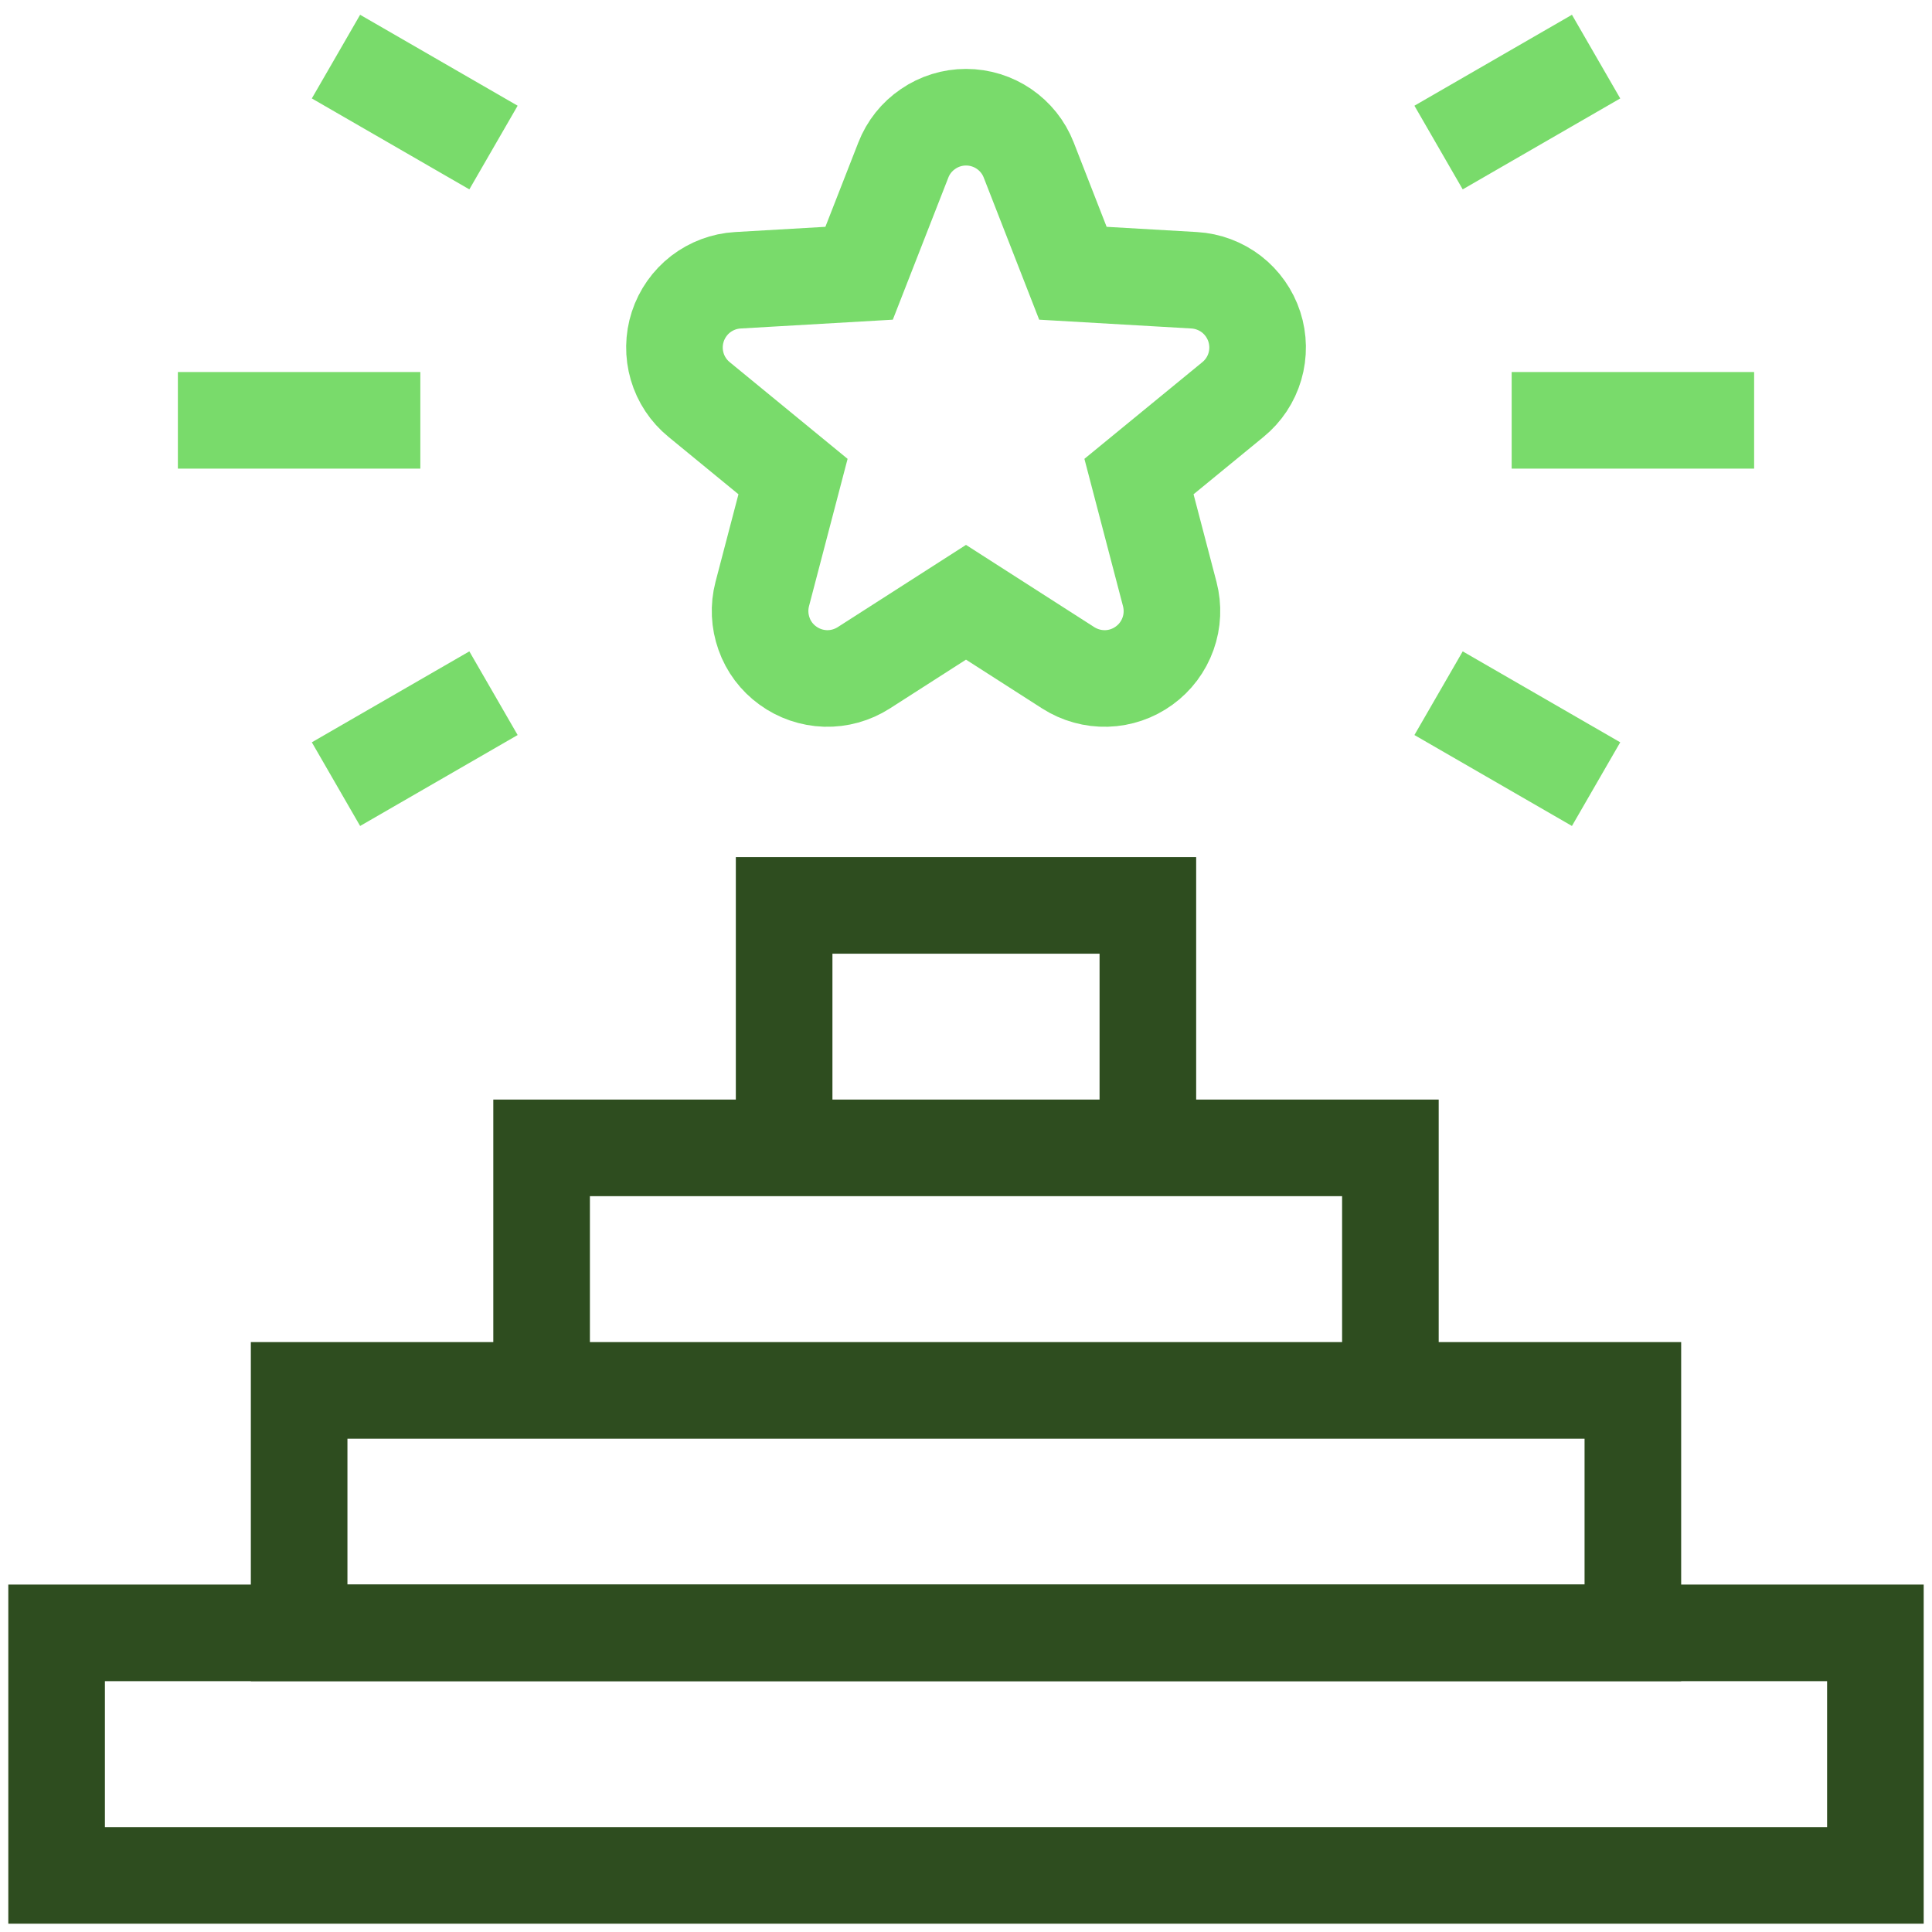
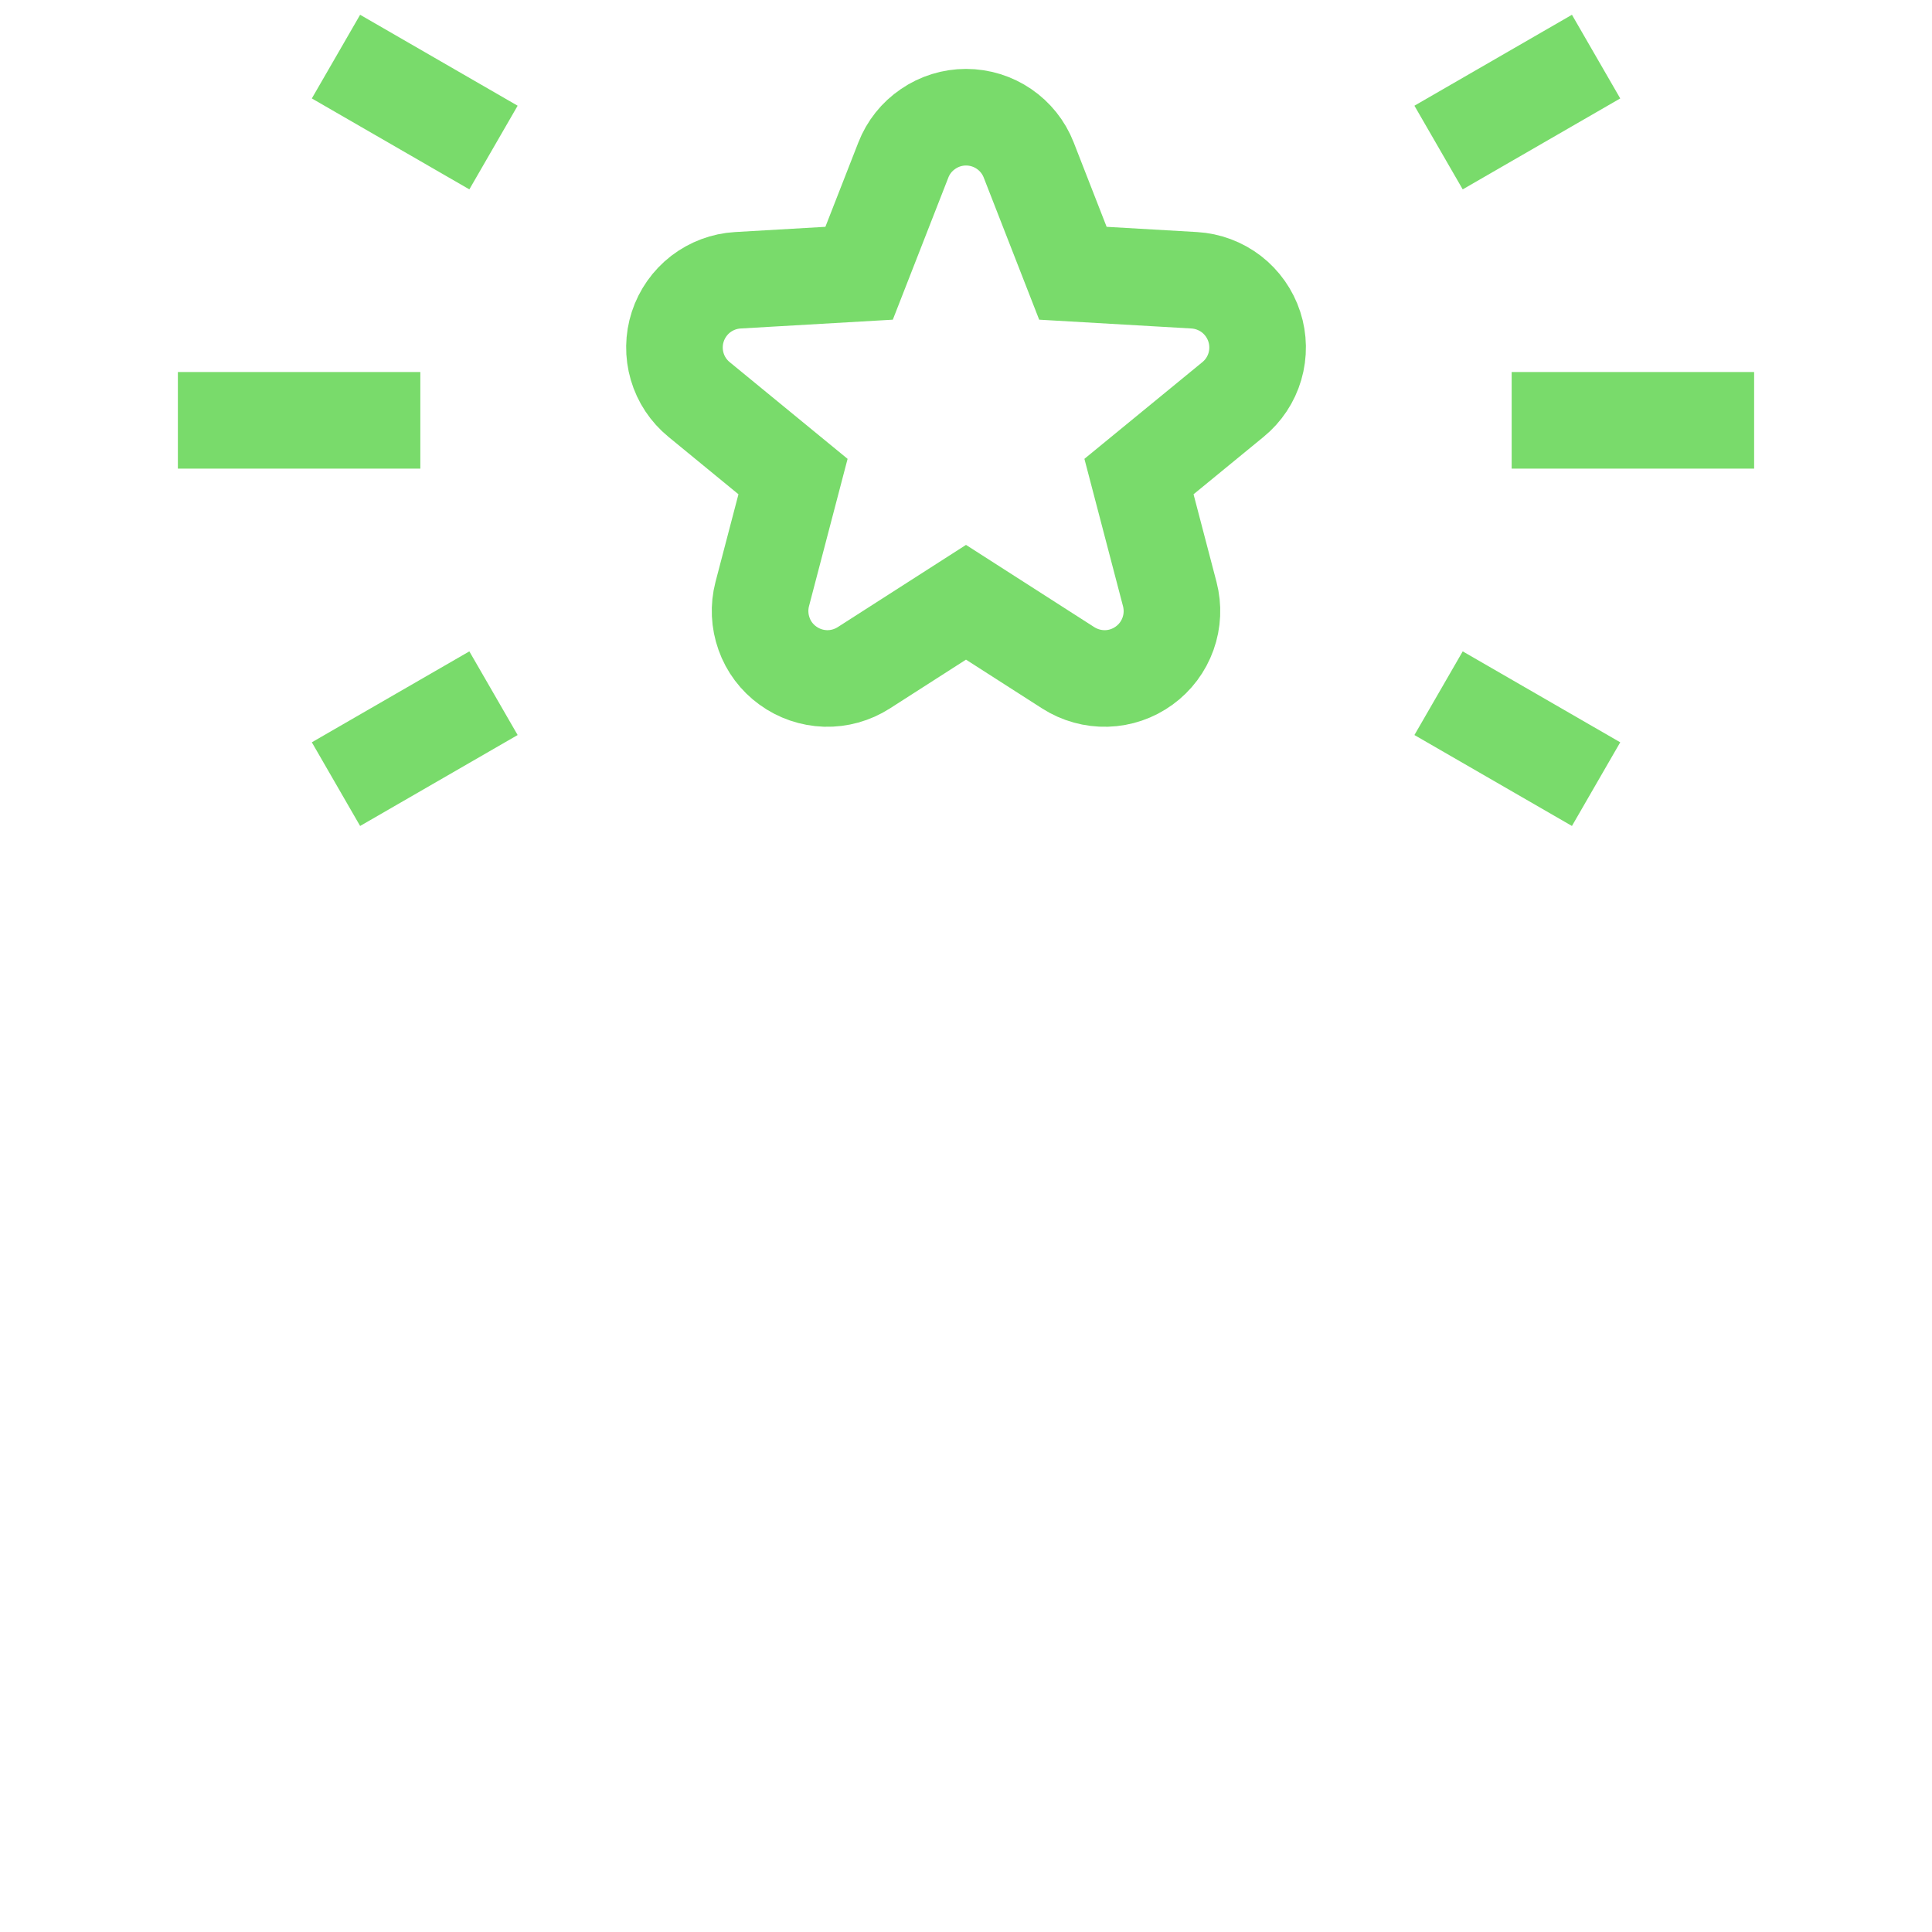
<svg xmlns="http://www.w3.org/2000/svg" width="30" height="30" viewBox="0 0 30 30" fill="none">
  <path d="M2.762 6.527H6.527M23.473 6.527H27.238M5.217 12.176L7.663 10.764M22.338 2.291L24.784 0.879M5.217 0.879L7.663 2.291M22.338 10.764L24.784 12.176M14.027 2.485C14.103 2.289 14.237 2.121 14.411 2.003C14.584 1.884 14.79 1.82 15 1.82C15.431 1.82 15.818 2.084 15.974 2.485L16.66 4.243L18.544 4.352C18.753 4.364 18.955 4.44 19.122 4.568C19.288 4.697 19.412 4.873 19.477 5.073C19.542 5.273 19.545 5.488 19.486 5.69C19.427 5.892 19.308 6.071 19.145 6.204L17.686 7.4L18.164 9.225C18.217 9.429 18.208 9.643 18.137 9.841C18.066 10.04 17.937 10.212 17.767 10.335C17.597 10.459 17.393 10.529 17.183 10.535C16.973 10.541 16.765 10.483 16.588 10.37L15 9.352L13.412 10.37C13.235 10.483 13.028 10.541 12.818 10.535C12.607 10.528 12.404 10.459 12.234 10.335C12.063 10.212 11.934 10.04 11.864 9.842C11.793 9.643 11.783 9.429 11.836 9.225L12.314 7.4L10.856 6.204C10.693 6.071 10.574 5.892 10.515 5.69C10.456 5.488 10.459 5.273 10.524 5.073C10.589 4.873 10.713 4.697 10.879 4.568C11.046 4.44 11.247 4.364 11.457 4.352L13.34 4.243L14.027 2.485Z" stroke="#79DB6B" stroke-width="1.5" stroke-miterlimit="10" strokeLinecap="round" strokeLinejoin="round" />
-   <path d="M4.645 21.59H25.355V25.355H4.645V21.59ZM8.41 17.824H21.59V21.59H8.41V17.824ZM12.176 14.059H17.824V17.824H12.176V14.059Z" stroke="#2E4D1F" stroke-width="1.5" stroke-miterlimit="10" strokeLinecap="round" strokeLinejoin="round" />
-   <path d="M29.121 25.355H0.879V29.121H29.121V25.355Z" stroke="#2E4D1F" stroke-width="1.5" stroke-miterlimit="10" strokeLinecap="round" strokeLinejoin="round" />
</svg>